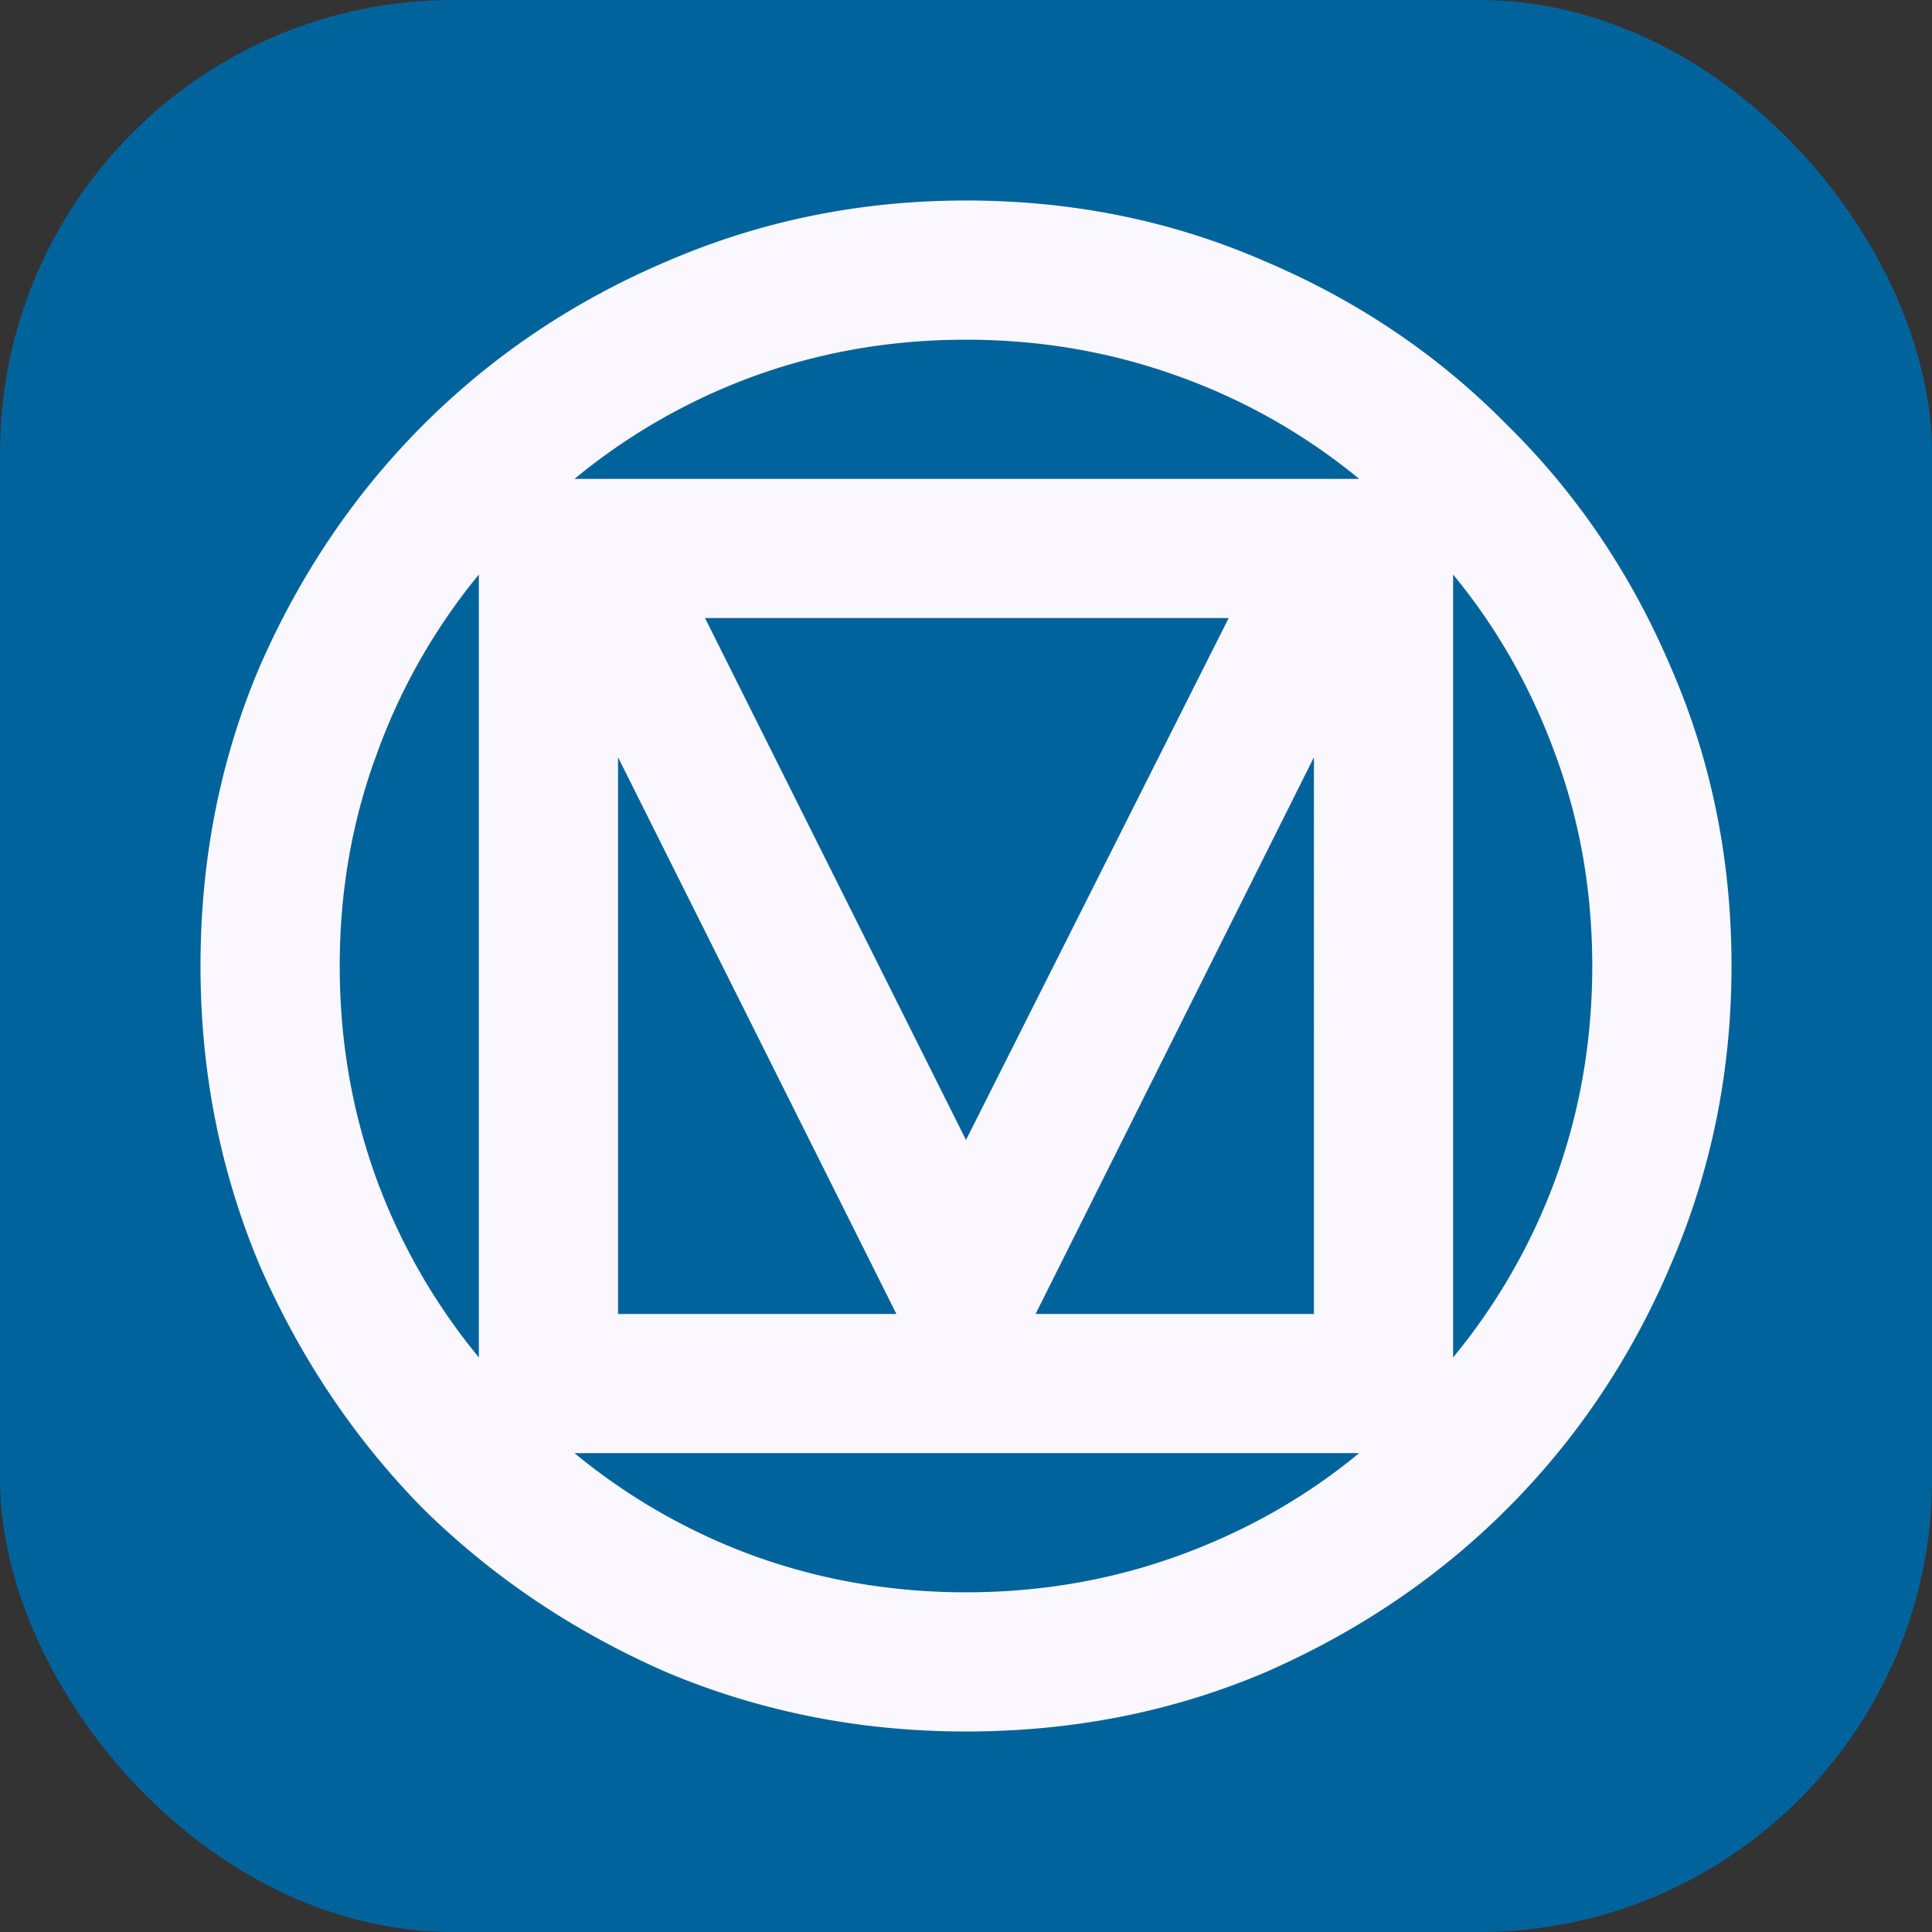
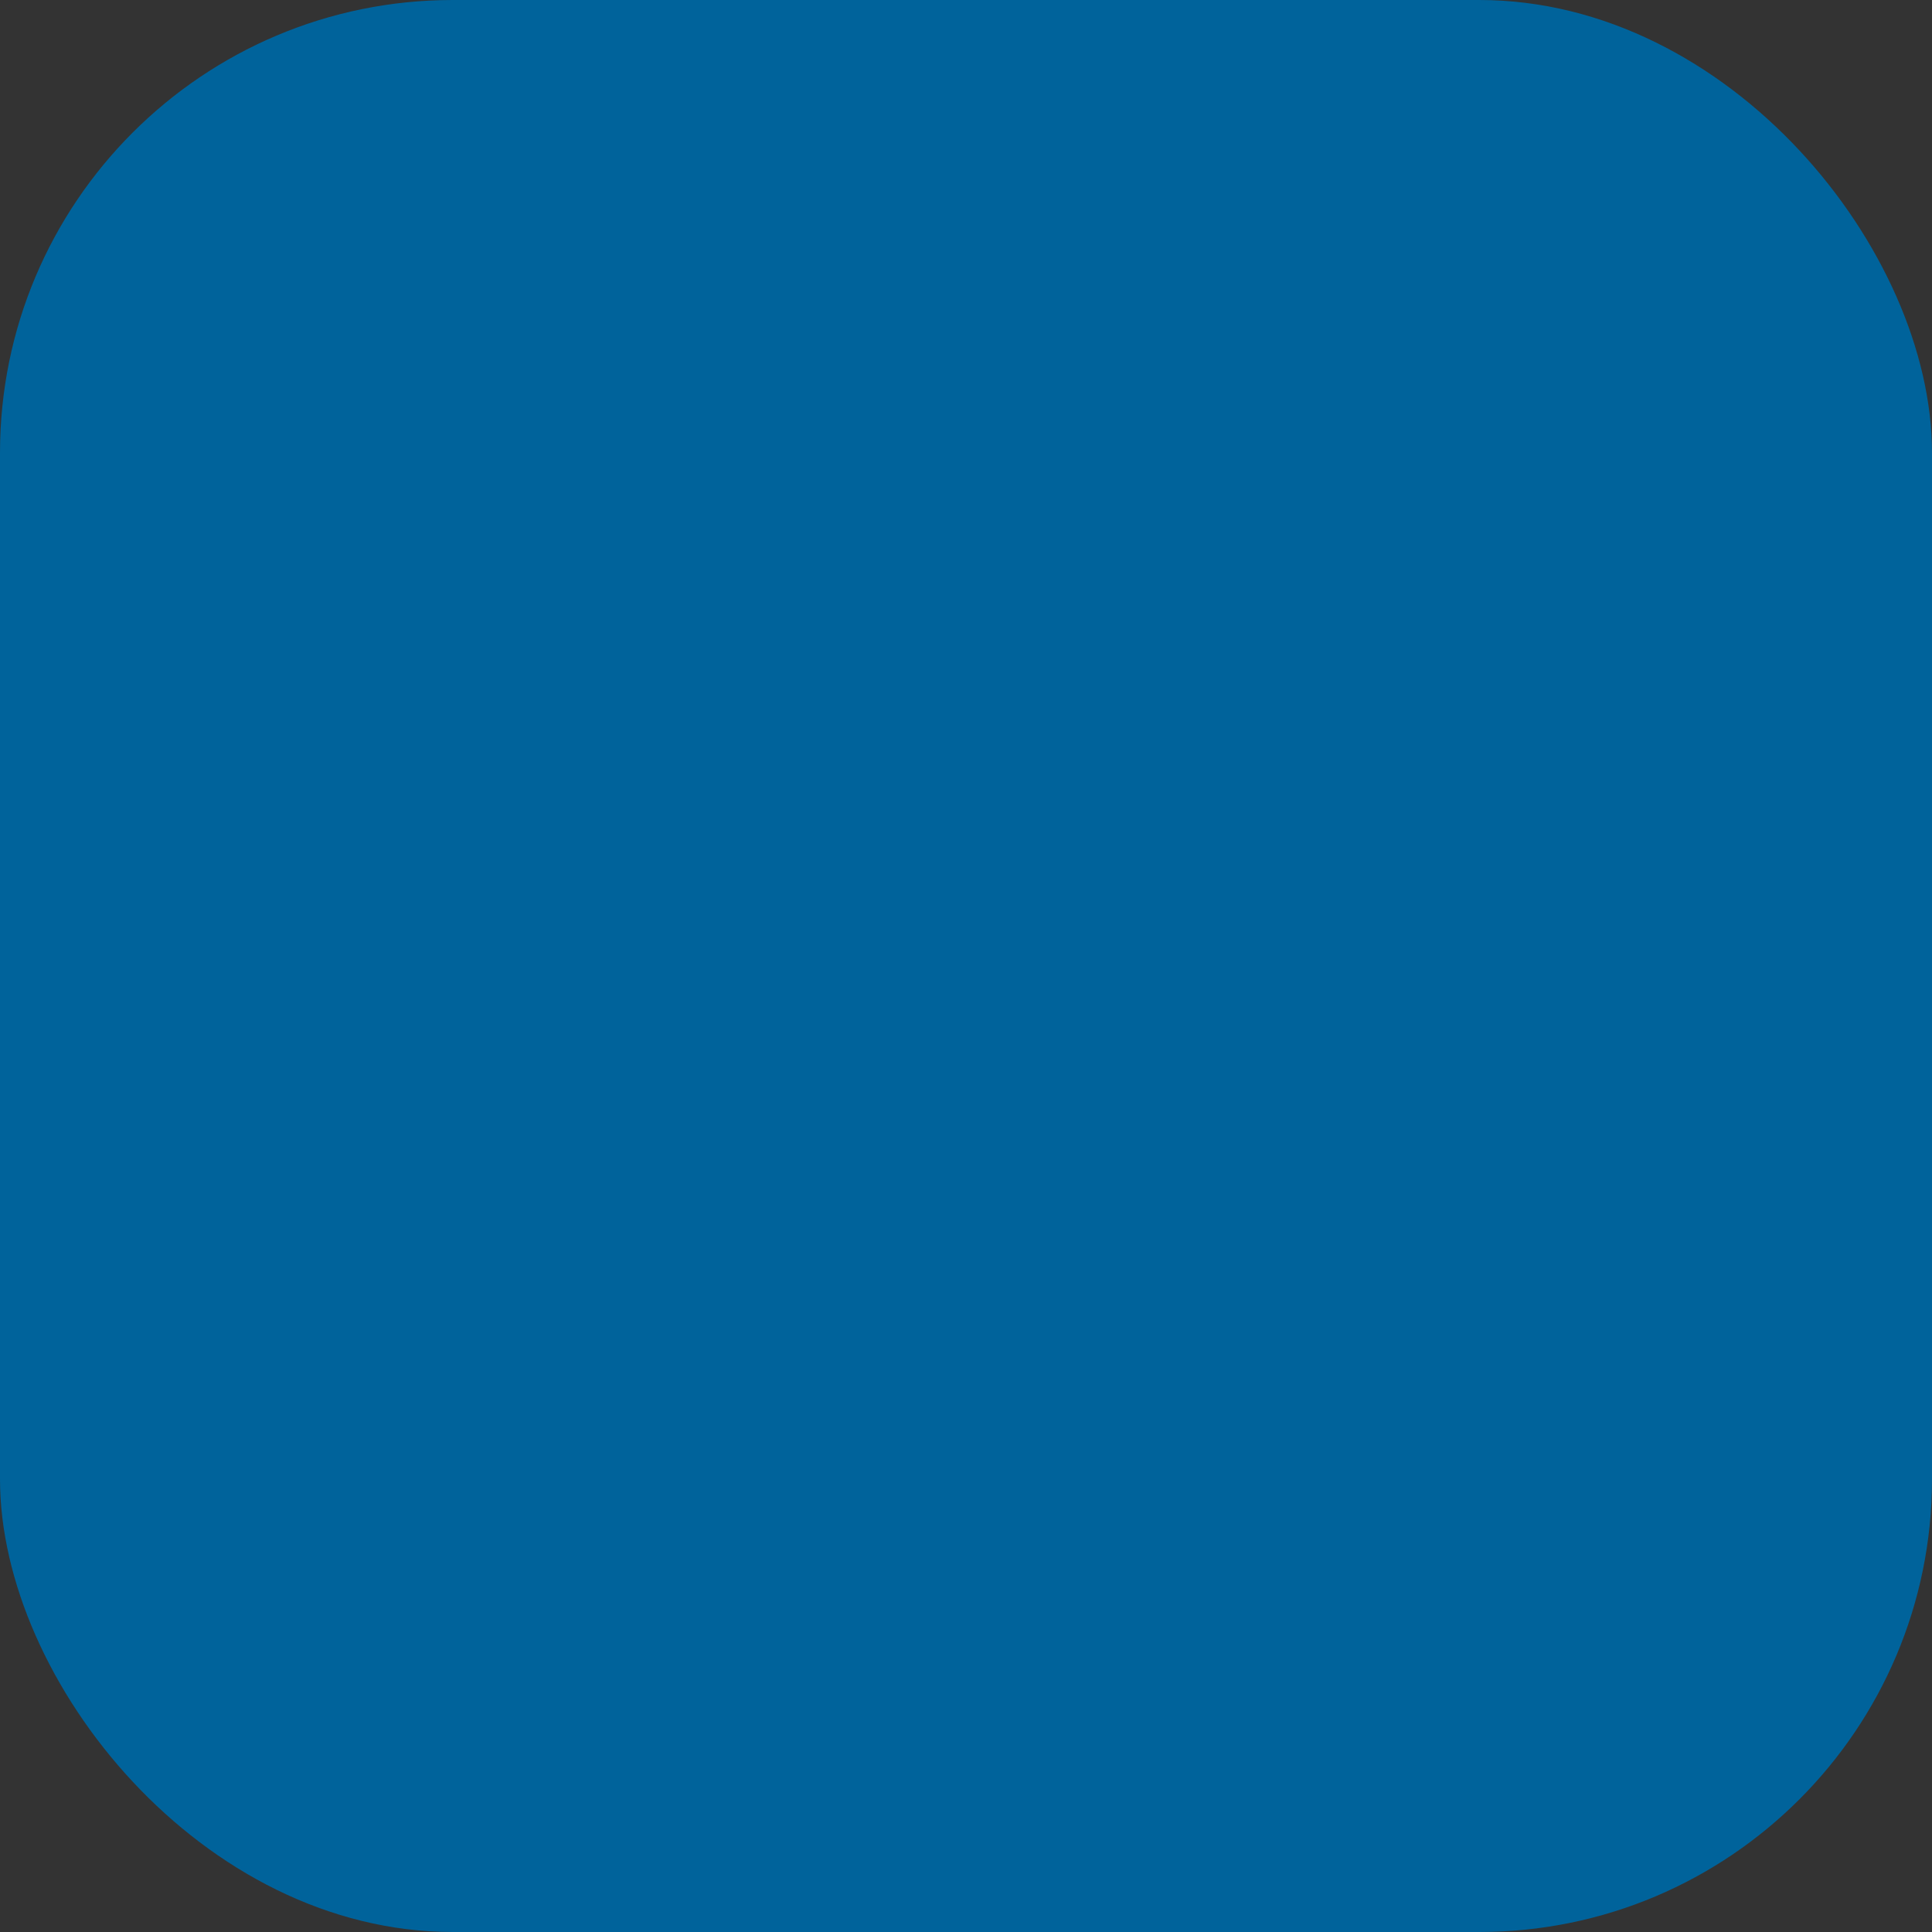
<svg xmlns="http://www.w3.org/2000/svg" viewBox="0 0 256 256" width="48" height="48">
  <rect x="0" y="0" width="256" height="256" fill="#333333" stroke="none" />
  <rect width="256" height="256" fill="#00639b" rx="60" />
-   <path fill="#fbf7ff" d="M127.998 229.432q-20.976 0-39.651-7.836-18.441-8.07-32.271-21.672-13.606-13.83-21.669-32.272c-5.233-12.451-7.84-25.667-7.84-39.651q0-21.21 7.835-39.652 8.07-18.44 21.674-32.044 13.83-13.825 32.271-21.667 18.675-8.07 39.651-8.069 21.21-.002 39.652 8.073c12.294 5.223 22.974 12.447 32.043 21.663 9.222 9.07 16.44 19.75 21.668 32.044q8.072 18.447 8.073 39.652c0 13.988-2.692 27.2-8.073 39.651q-7.835 18.442-21.668 32.272-13.603 13.602-32.043 21.672c-12.299 5.224-25.511 7.836-39.652 7.836M63.45 179.87V76.131a80.2 80.2 0 0 0-13.596 23.976c-3.229 8.761-4.838 18.059-4.838 27.894s1.609 19.208 4.838 28.126a80.9 80.9 0 0 0 13.6 23.743zM76.129 63.452h103.967a80.2 80.2 0 0 0-23.971-13.6q-13.377-4.84-28.127-4.839-14.751-.003-28.122 4.839a80.9 80.9 0 0 0-23.747 13.6m51.869 87.603 34.808-69.159H93.419zm9.222 23.05h36.882V100.34zm-55.326 0h36.883L81.894 100.34zm46.104 36.883q14.745.002 28.122-4.839c8.913-3.229 16.905-7.759 23.972-13.6H76.124a80.9 80.9 0 0 0 23.748 13.6q13.37 4.839 28.122 4.839zm64.545-31.118a80.9 80.9 0 0 0 13.599-23.743c3.23-8.918 4.84-18.292 4.84-28.126 0-9.835-1.61-19.133-4.84-27.894-3.229-8.917-7.759-16.905-13.599-23.976z" />
</svg>